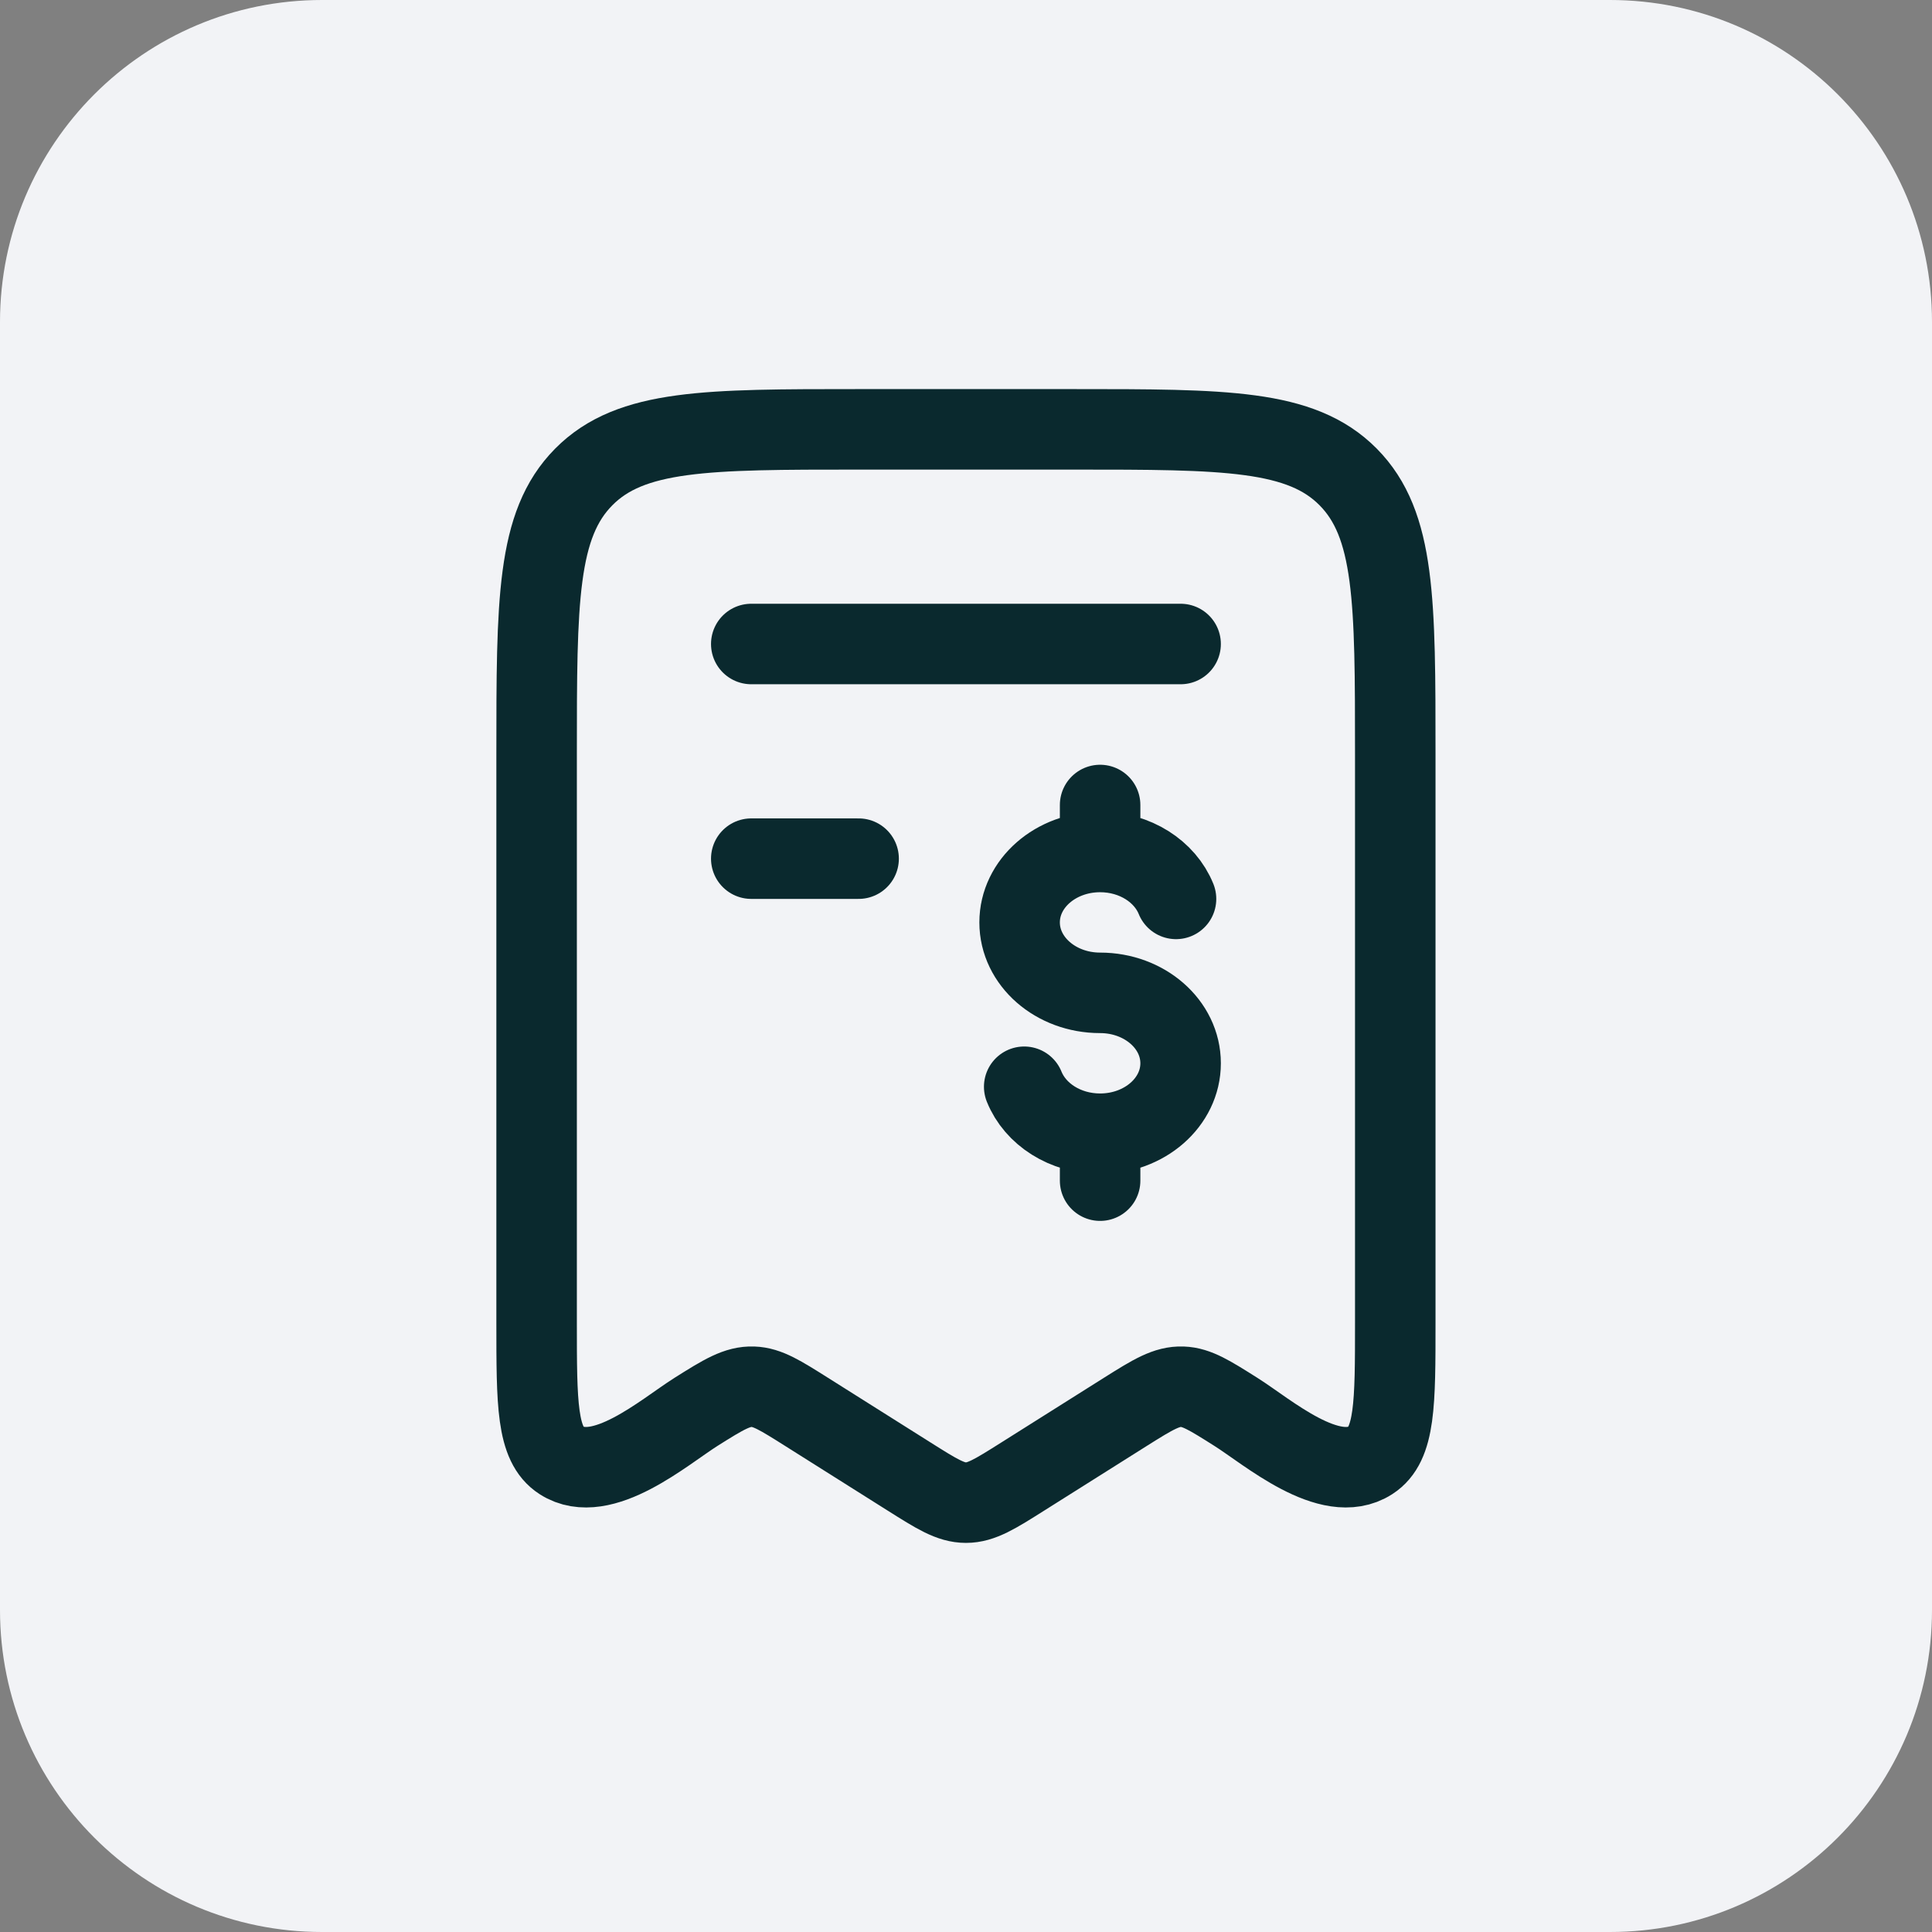
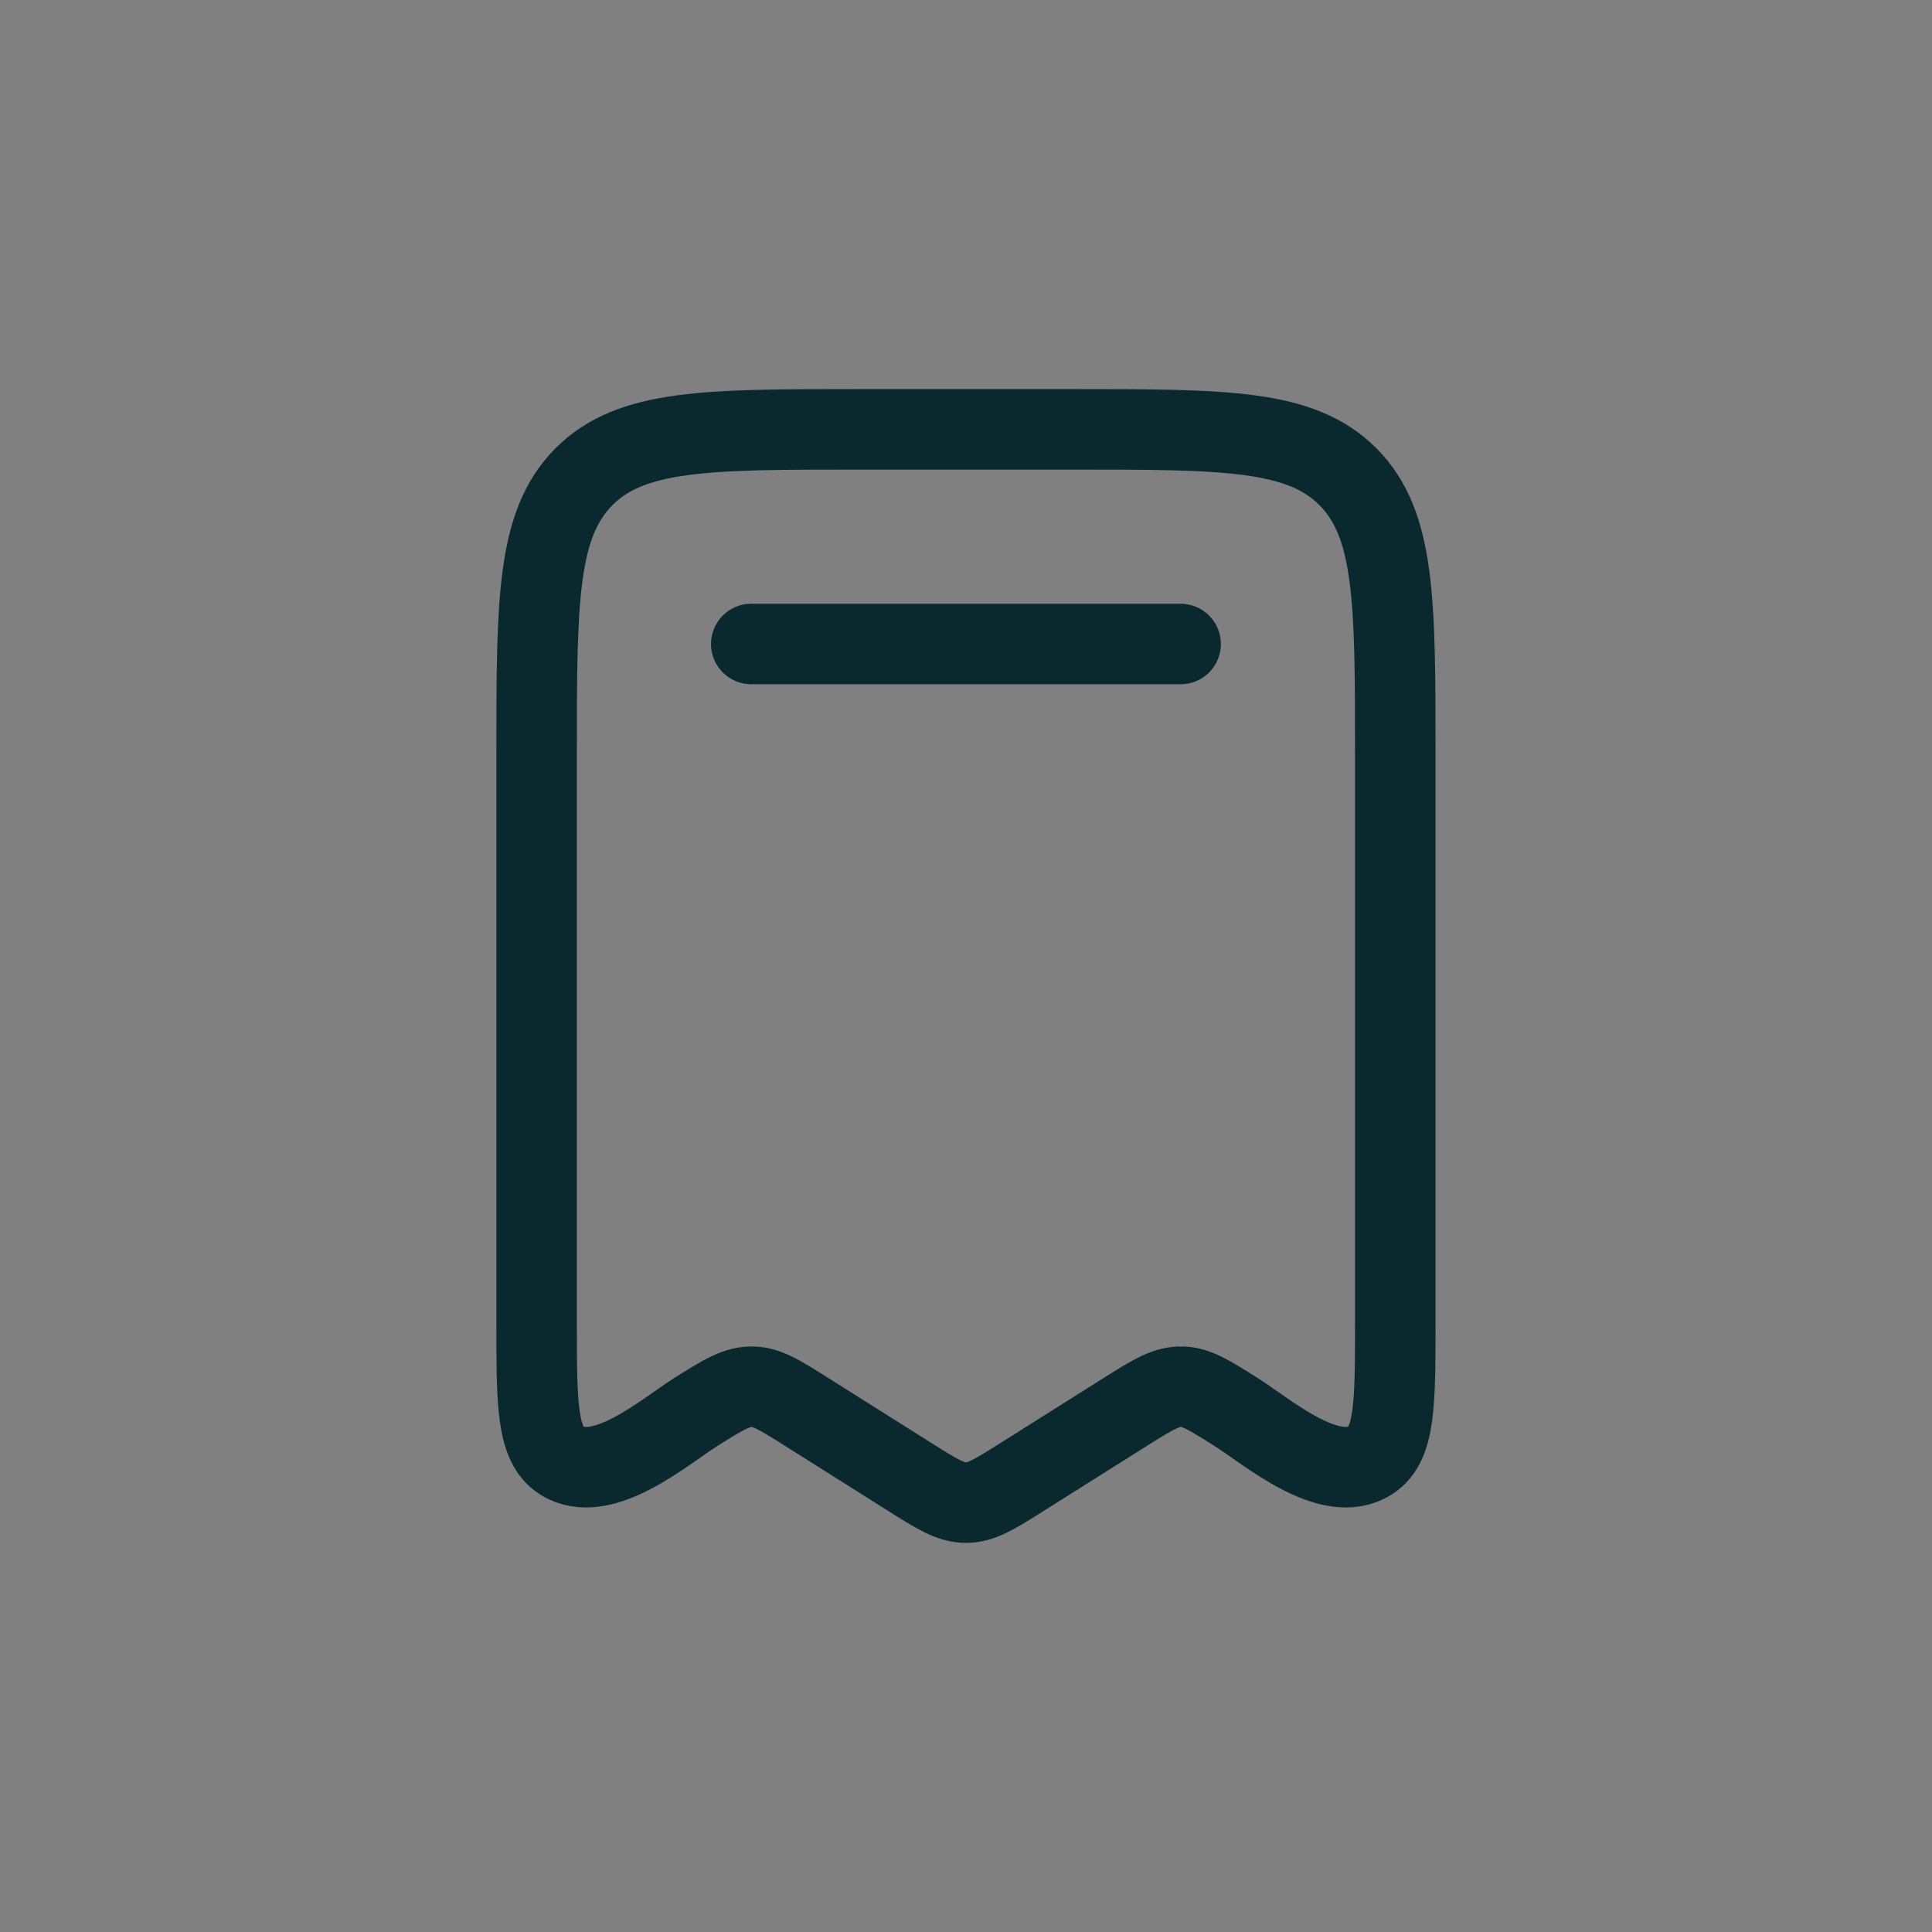
<svg xmlns="http://www.w3.org/2000/svg" width="48" height="48" viewBox="0 0 48 48" fill="none">
  <rect x="0" y="0" width="48" height="48" fill="#808080" stroke="none" />
-   <path d="M0 8C0 3.582 3.582 0 8 0H40C44.418 0 48 3.582 48 8V40C48 44.418 44.418 48 40 48H8C3.582 48 0 44.418 0 40V8Z" fill="#F2F3F6" />
  <path d="M13.332 32.861V18.739C13.332 14.934 13.332 13.031 14.504 11.849C15.675 10.667 17.561 10.667 21.332 10.667H26.665C30.437 10.667 32.322 10.667 33.494 11.849C34.665 13.031 34.665 14.934 34.665 18.739V32.861C34.665 34.877 34.665 35.885 34.049 36.281C33.043 36.929 31.487 35.57 30.704 35.077C30.058 34.669 29.734 34.465 29.375 34.453C28.988 34.44 28.659 34.636 27.96 35.077L25.412 36.683C24.725 37.117 24.381 37.333 23.999 37.333C23.616 37.333 23.273 37.117 22.585 36.683L20.038 35.077C19.391 34.669 19.068 34.465 18.709 34.453C18.321 34.44 17.992 34.636 17.293 35.077C16.511 35.57 14.954 36.929 13.948 36.281C13.332 35.885 13.332 34.877 13.332 32.861Z" stroke="#0A292E" stroke-width="2" stroke-linecap="round" stroke-linejoin="round" />
  <path d="M29.332 16H18.665" stroke="#0A292E" stroke-width="2" stroke-linecap="round" stroke-linejoin="round" />
-   <path d="M21.332 21.333H18.665" stroke="#0A292E" stroke-width="2" stroke-linecap="round" stroke-linejoin="round" />
-   <path d="M27.332 21.167C26.227 21.167 25.332 21.95 25.332 22.917C25.332 23.883 26.227 24.667 27.332 24.667C28.437 24.667 29.332 25.45 29.332 26.417C29.332 27.383 28.437 28.167 27.332 28.167M27.332 21.167C28.203 21.167 28.944 21.654 29.218 22.333M27.332 21.167V20M27.332 28.167C26.461 28.167 25.72 27.68 25.446 27M27.332 28.167V29.333" stroke="#0A292E" stroke-width="2" stroke-linecap="round" />
</svg>